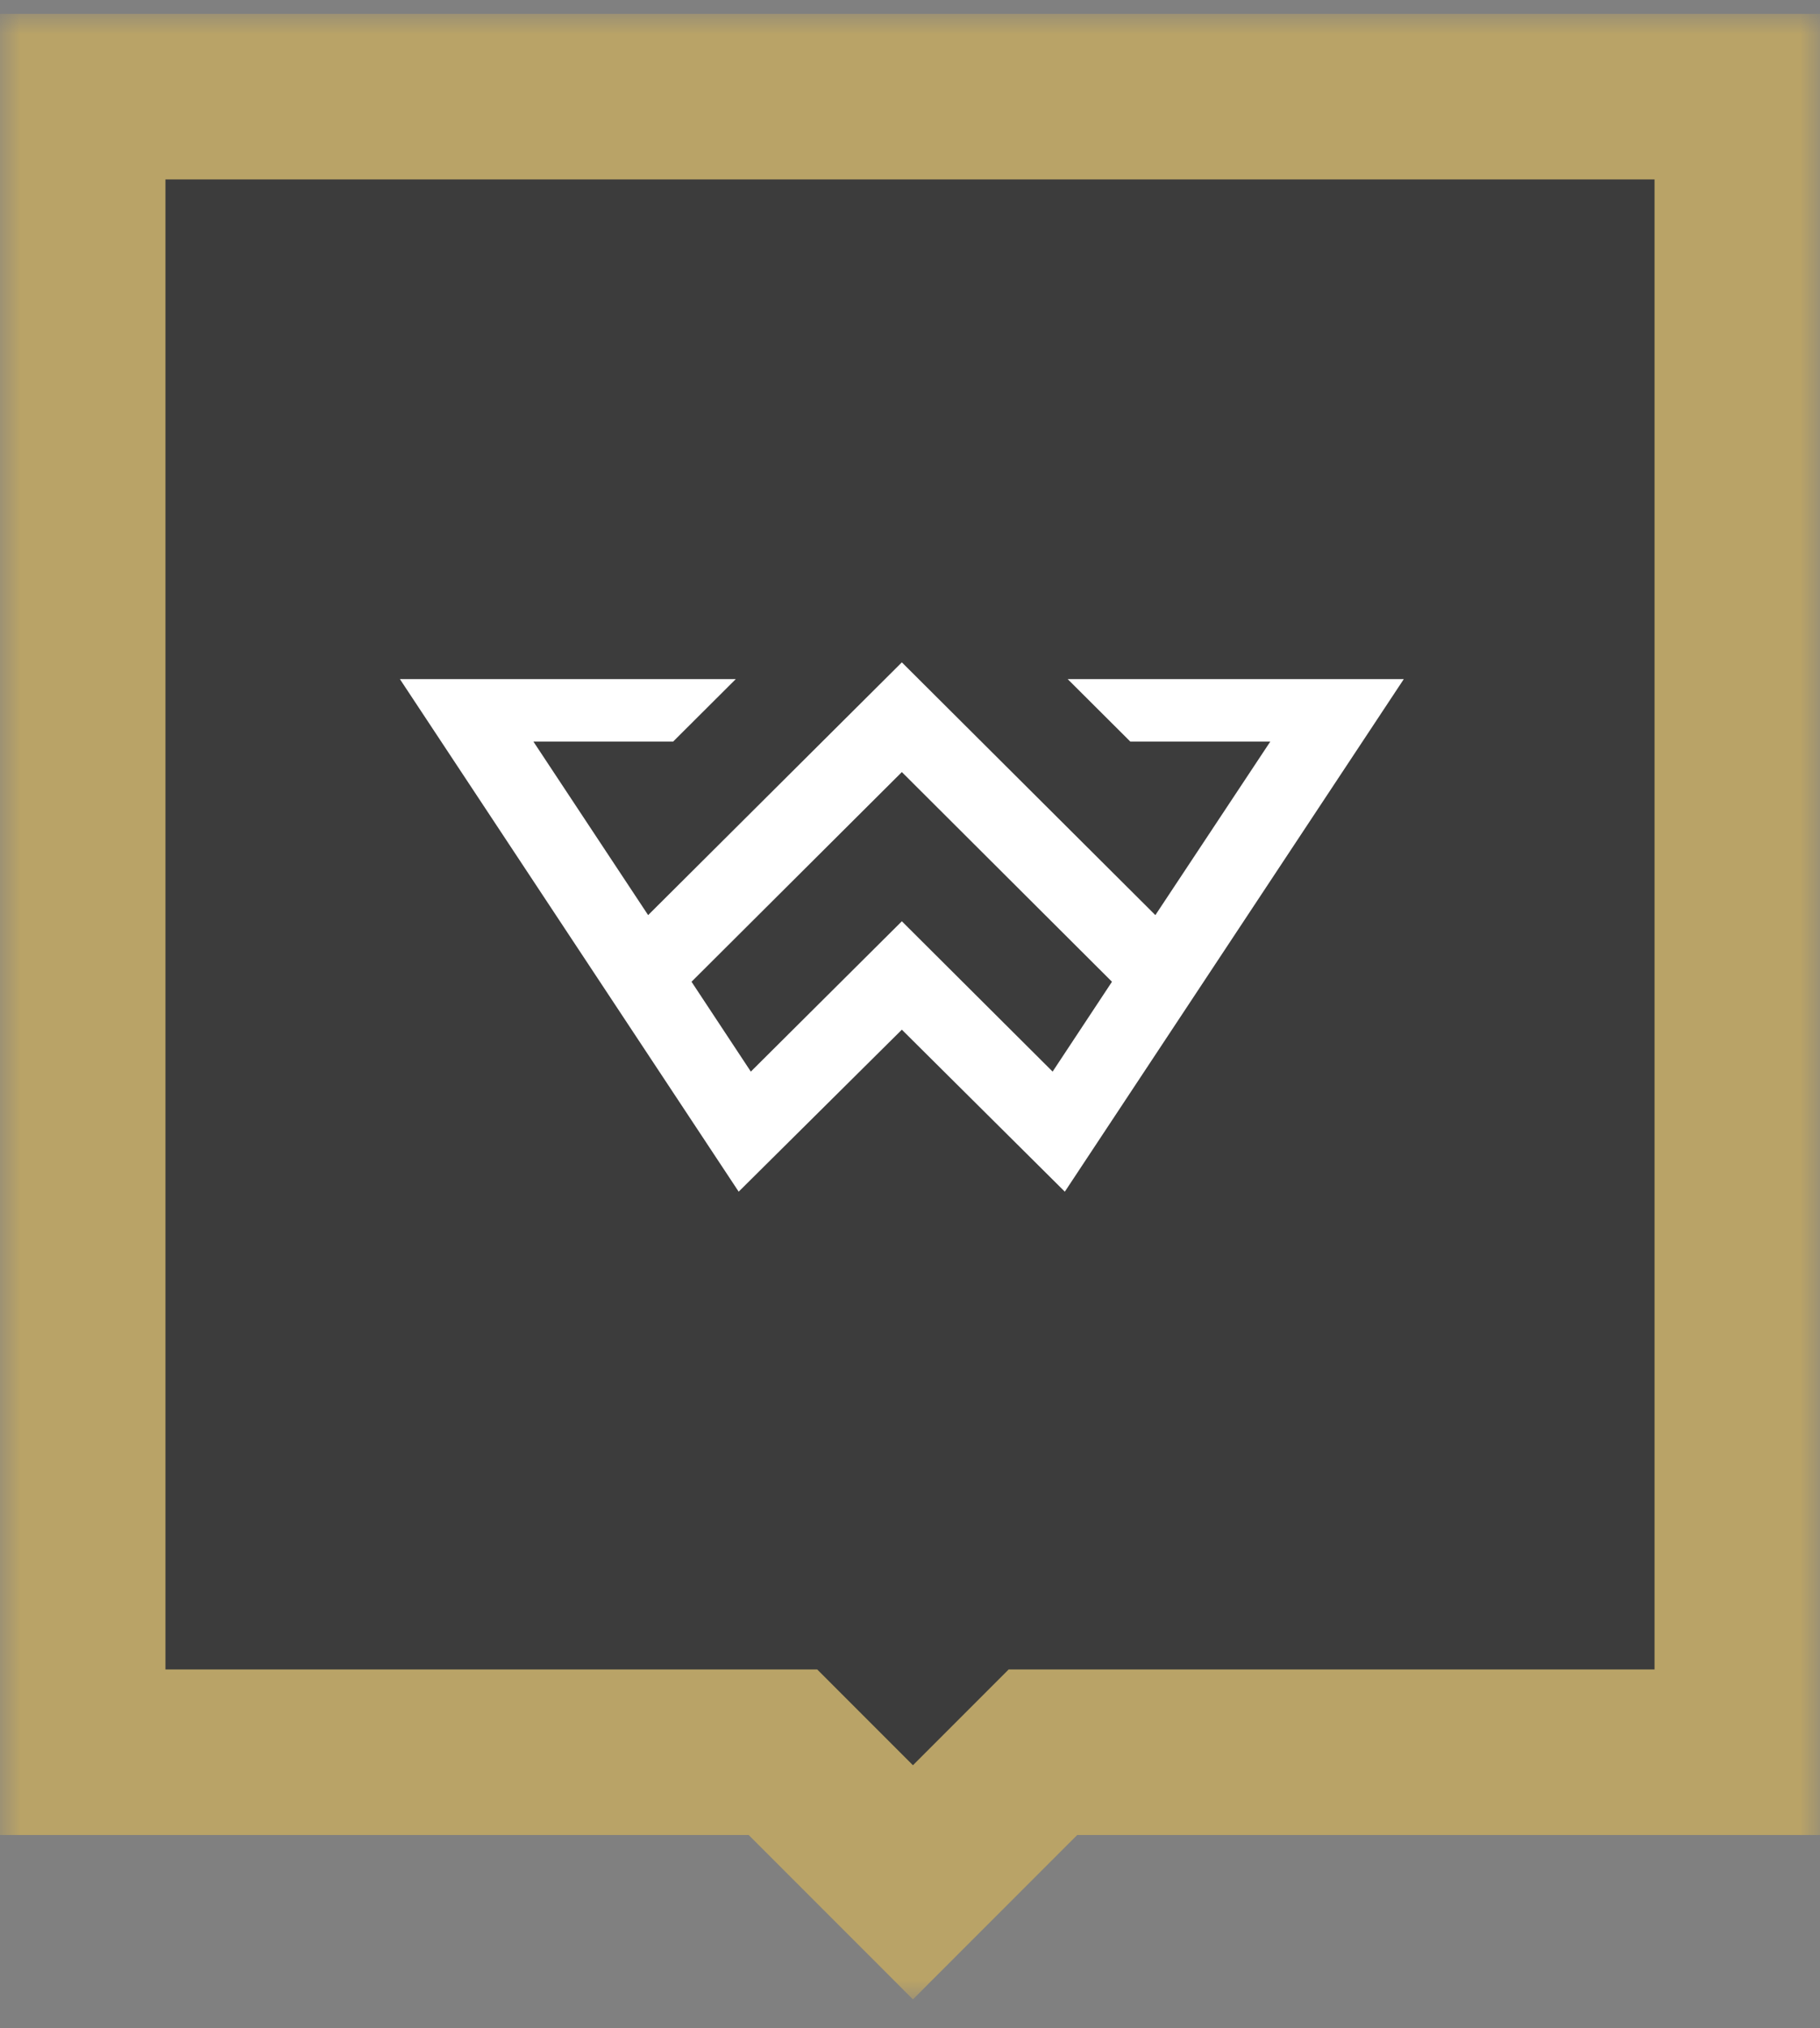
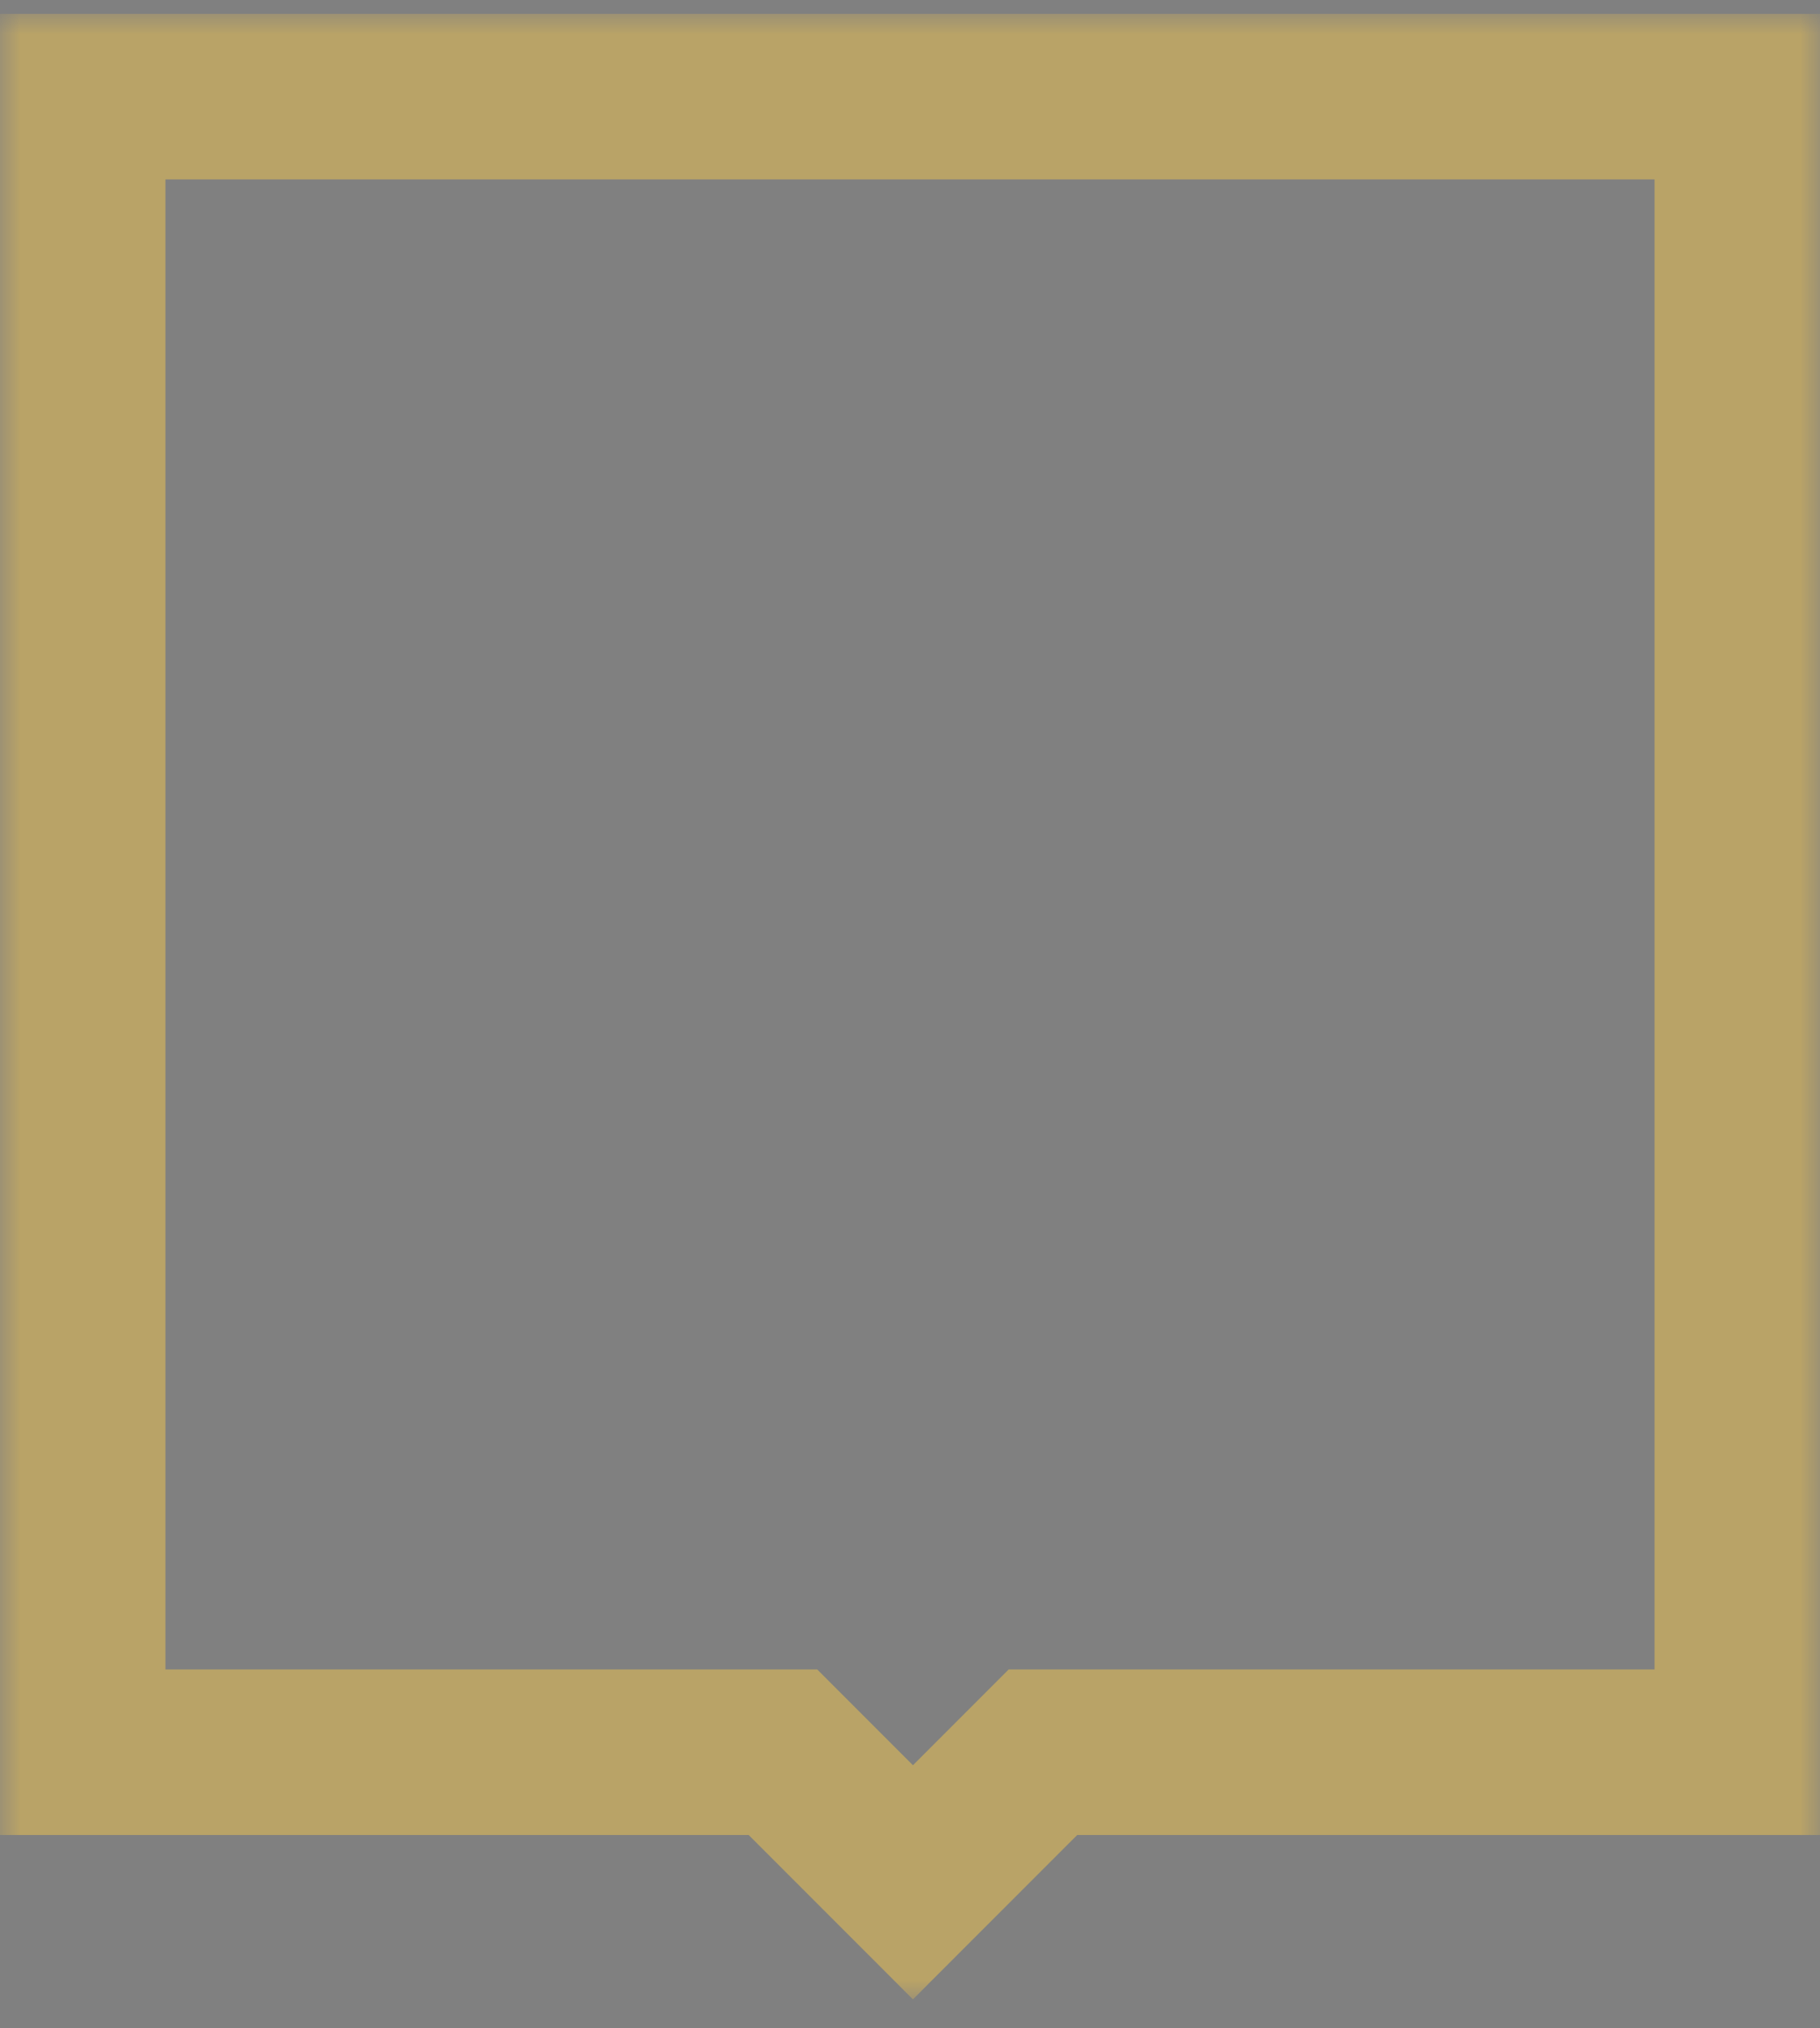
<svg xmlns="http://www.w3.org/2000/svg" width="44" height="49" viewBox="0 0 44 49" fill="none">
  <rect x="0" y="0" width="44" height="49" fill="#808080" stroke="none" />
  <mask id="path-1-outside-1_2564_5806" maskUnits="userSpaceOnUse" x="0" y="0.336" width="44" height="48" fill="black">
    <rect fill="white" y="0.336" width="44" height="48" />
-     <path fill-rule="evenodd" clip-rule="evenodd" d="M42 2.336H2V42.336H18.929L22.071 45.478L25.213 42.336H42V2.336Z" />
  </mask>
-   <path fill-rule="evenodd" clip-rule="evenodd" d="M42 2.336H2V42.336H18.929L22.071 45.478L25.213 42.336H42V2.336Z" fill="#3C3C3C" />
  <path d="M2 2.336V0.336H0V2.336H2ZM42 2.336H44V0.336H42V2.336ZM2 42.336H0V44.336H2V42.336ZM18.929 42.336L20.343 40.922L19.757 40.336H18.929V42.336ZM22.071 45.478L20.657 46.892L22.071 48.307L23.485 46.892L22.071 45.478ZM25.213 42.336V40.336H24.385L23.799 40.922L25.213 42.336ZM42 42.336V44.336H44V42.336H42ZM2 4.336H42V0.336H2V4.336ZM4 42.336V2.336H0V42.336H4ZM18.929 40.336H2V44.336H18.929V40.336ZM23.485 44.064L20.343 40.922L17.515 43.75L20.657 46.892L23.485 44.064ZM23.799 40.922L20.657 44.064L23.485 46.892L26.628 43.75L23.799 40.922ZM42 40.336H25.213V44.336H42V40.336ZM40 2.336V42.336H44V2.336H40Z" fill="#B9A367" mask="url(#path-1-outside-1_2564_5806)" />
-   <path d="M25.812 16.408L27.327 17.918H30.71L27.932 22.11L21.803 16.003L15.669 22.11L12.896 17.918H16.273L17.788 16.408H9.668L17.858 28.792L21.803 24.878L25.743 28.792L33.938 16.408H25.812ZM25.448 25.891L21.803 22.259L18.152 25.891L16.718 23.72L21.803 18.654L26.883 23.72L25.448 25.891Z" fill="white" />
</svg>